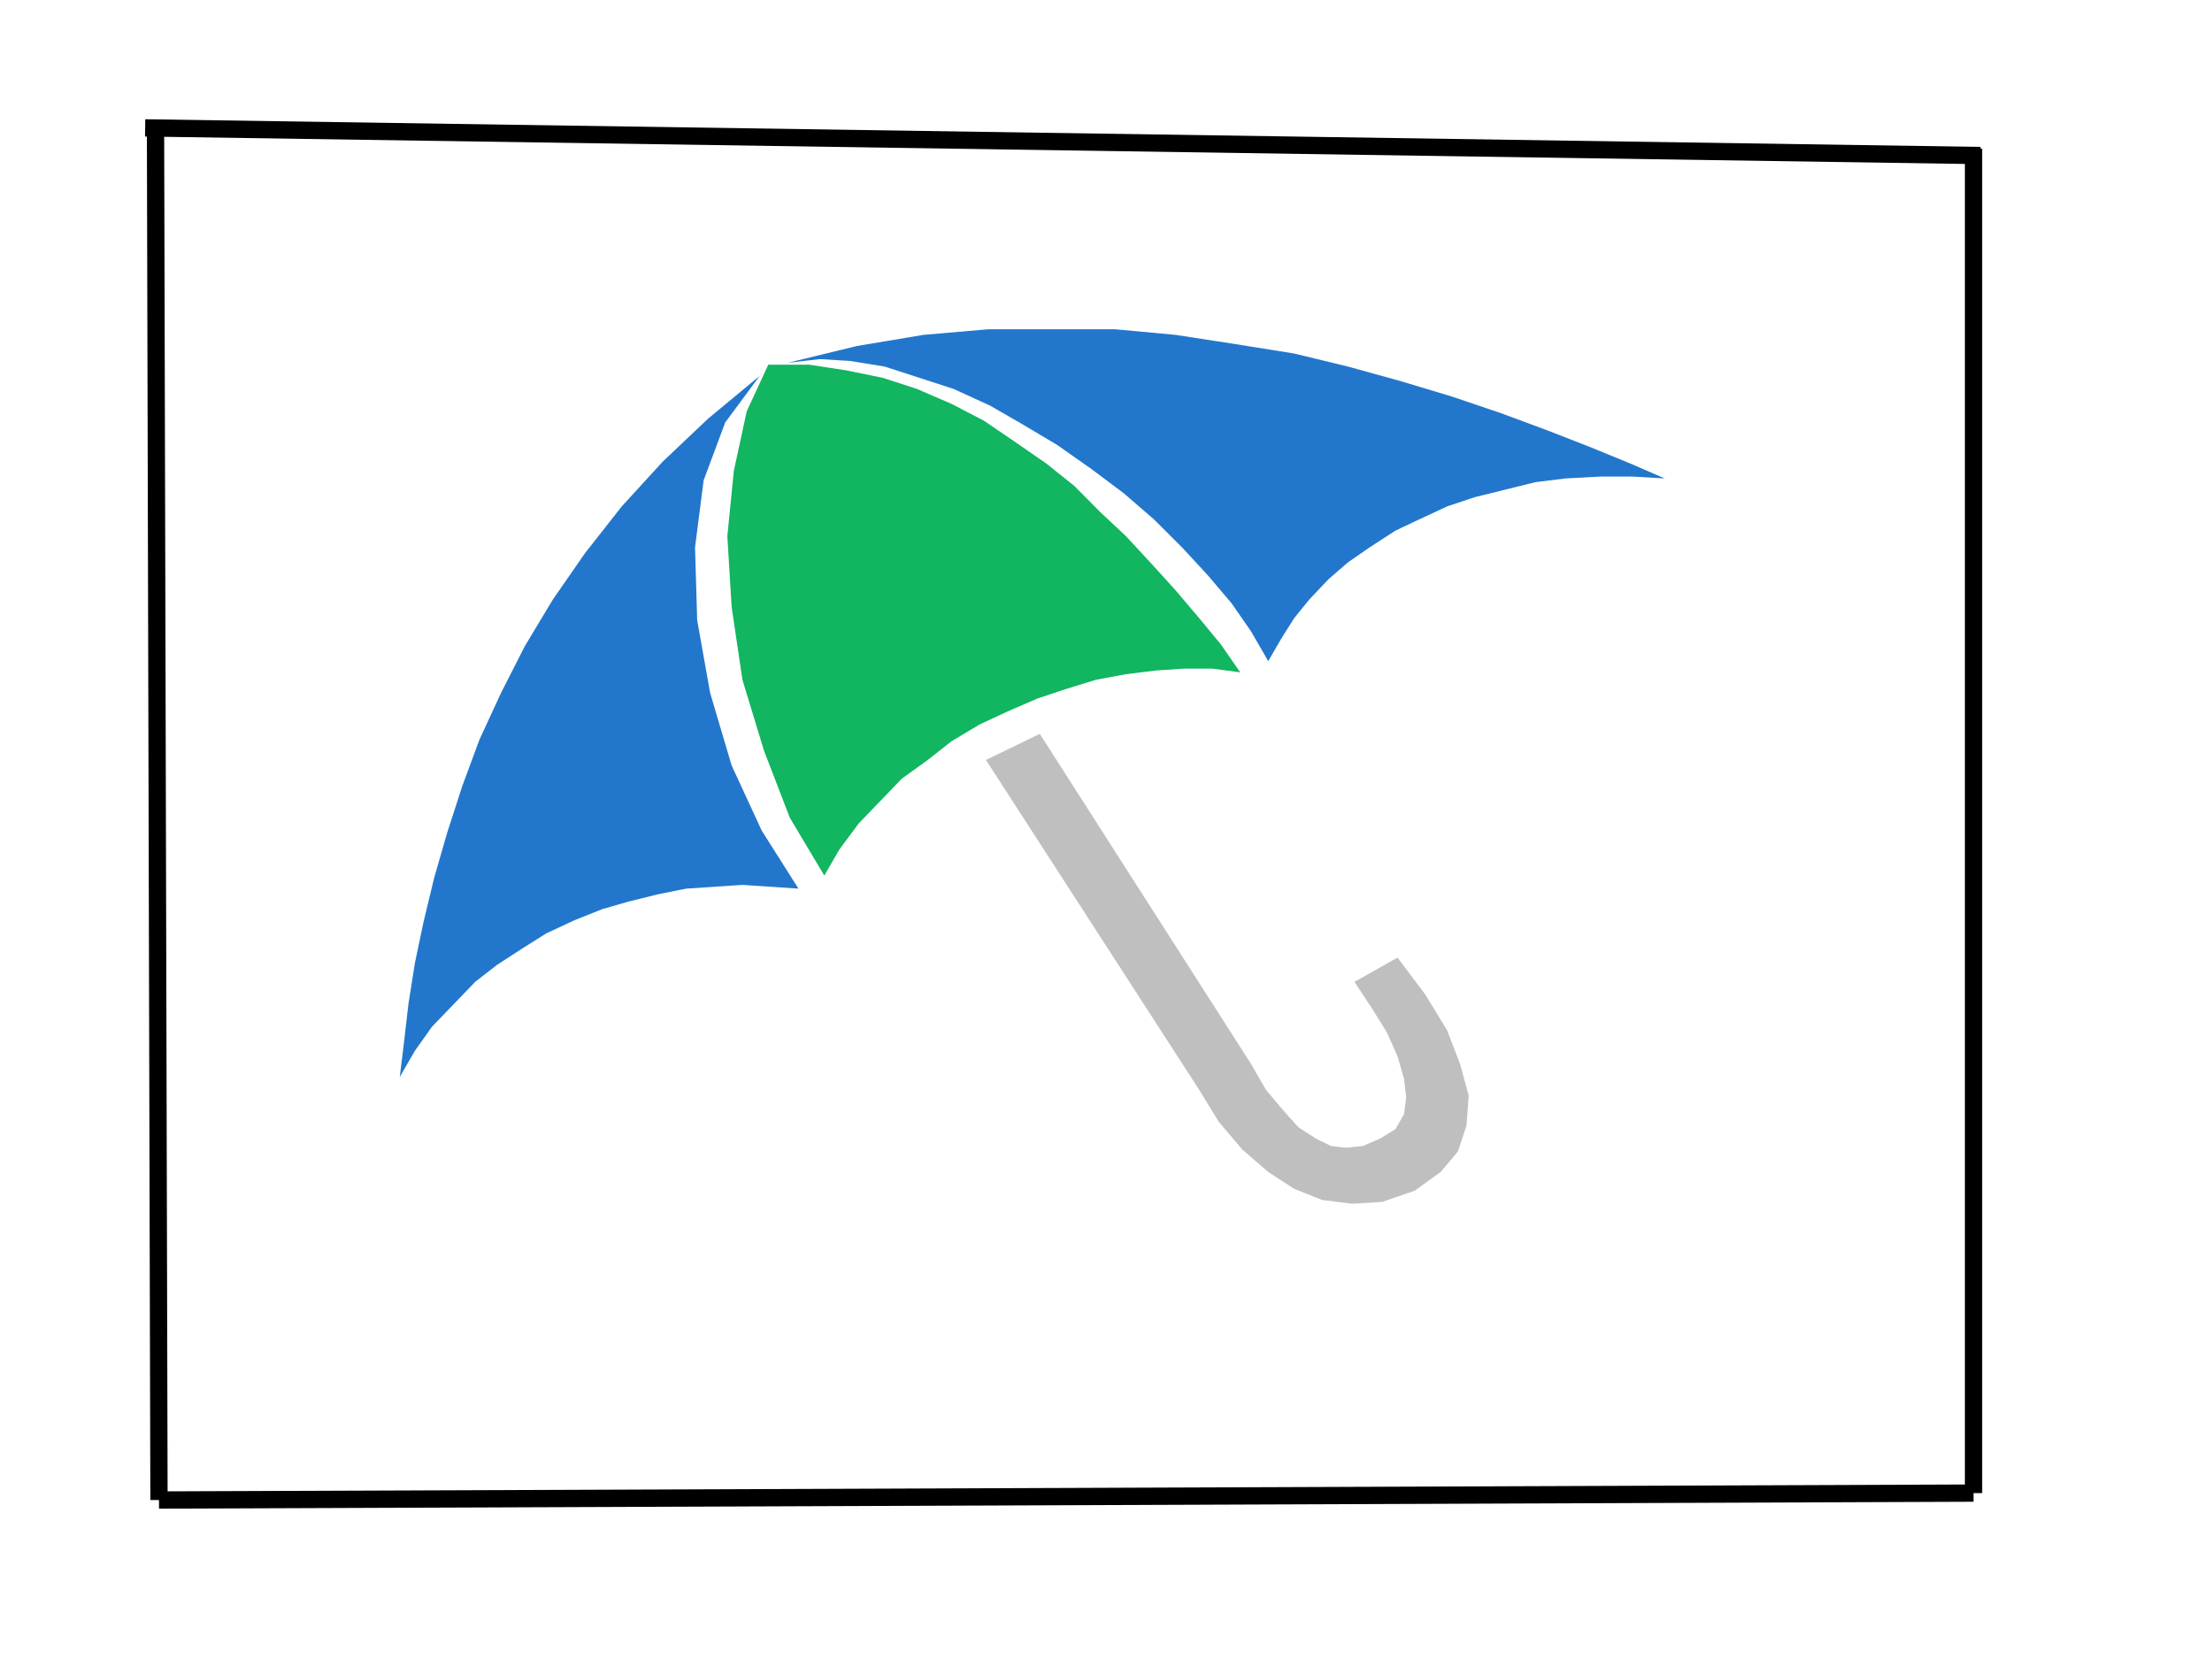
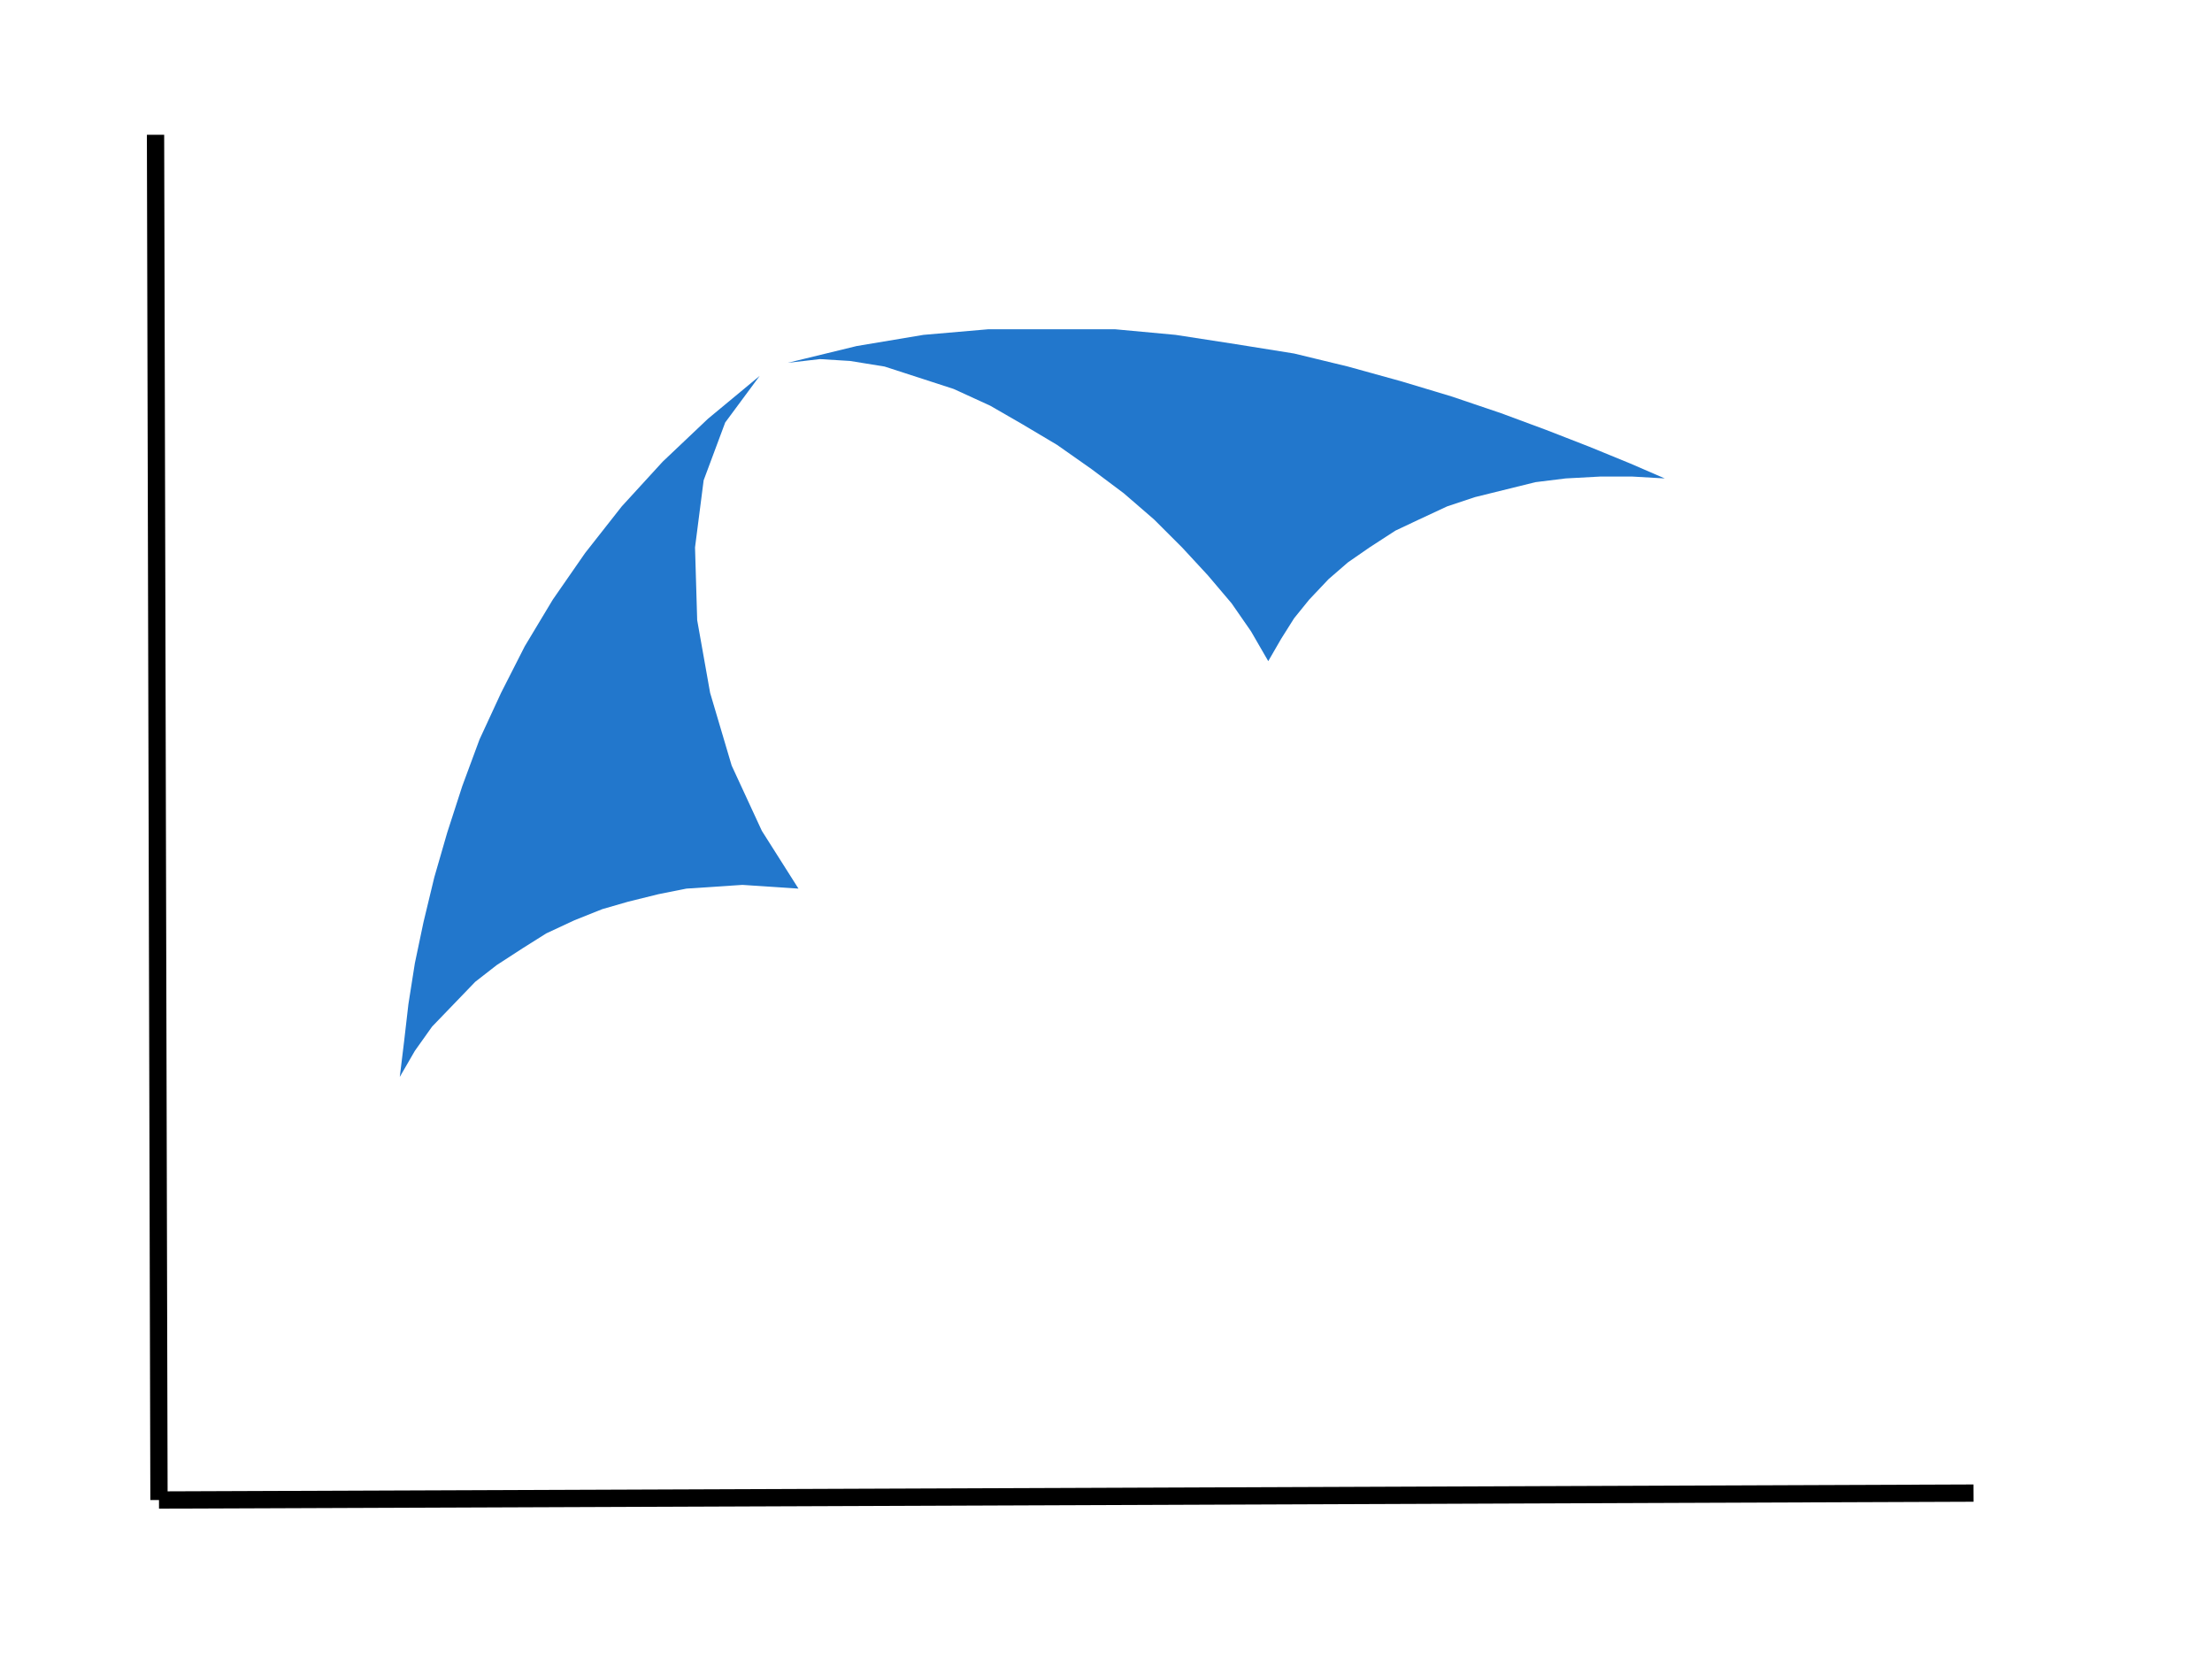
<svg xmlns="http://www.w3.org/2000/svg" width="640" height="480">
  <title>umbrella</title>
  <g>
    <title>Layer 1</title>
    <g id="g2400">
-       <path id="path12" d="m300.851,212.329l-15.588,7.552l61.727,95.482l5.612,9.171l6.859,8.092l7.482,6.473l7.482,4.855l8.106,3.237l8.729,1.079l8.729,-0.539l9.353,-3.237l7.482,-5.394l4.988,-5.934l2.494,-7.552l0.623,-8.631l-2.494,-9.171l-3.741,-9.71l-6.235,-10.249l-8.106,-10.789l-12.47,7.013l4.988,7.552l4.365,7.013l3.118,7.013l1.871,6.473l0.623,5.394l-0.623,4.855l-2.494,4.316l-4.365,2.697l-4.988,2.158l-4.988,0.539l-4.365,-0.539l-4.365,-2.158l-4.988,-3.237l-4.365,-4.855l-4.988,-5.934l-4.365,-7.552l-61.104,-95.482z" fill="#bfbfbf" />
      <path id="path14" d="m115.669,311.587l1.247,-10.249l1.247,-10.789l1.871,-11.868l2.494,-11.868l3.118,-12.947l3.741,-12.947l4.365,-13.486l4.988,-13.486l6.235,-13.486l6.859,-13.486l8.106,-13.486l9.353,-13.486l10.6,-13.486l11.847,-12.947l13.094,-12.407l14.964,-12.407l-9.976,13.486l-6.235,16.723l-2.494,19.42l0.624,21.038l3.741,21.038l6.235,21.038l8.729,18.881l10.6,16.723l-8.106,-0.539l-8.106,-0.539l-8.106,0.539l-8.106,0.539l-8.106,1.618l-8.729,2.158l-7.482,2.158l-8.106,3.237l-8.106,3.776l-6.859,4.316l-7.482,4.855l-6.235,4.855l-6.235,6.473l-6.235,6.473l-4.988,7.013l-4.365,7.552z" fill="#2277cc" />
-       <path id="path16" d="m238.5,253.327l-9.976,-16.723l-7.482,-19.42l-6.235,-20.499l-3.118,-21.038l-1.247,-20.499l1.871,-18.881l3.741,-17.262l6.235,-13.486l11.847,0l10.6,1.618l10.6,2.158l9.976,3.237l9.976,4.316l9.353,4.855l8.729,5.934l9.353,6.473l8.106,6.473l7.482,7.552l7.482,7.013l7.482,8.092l6.859,7.552l6.859,8.092l6.235,7.552l5.612,8.092l-8.106,-1.079l-8.106,0l-8.106,0.539l-8.729,1.079l-8.729,1.618l-8.729,2.697l-8.106,2.697l-8.729,3.776l-8.106,3.776l-8.106,4.855l-6.859,5.394l-7.482,5.394l-6.235,6.473l-6.235,6.473l-5.612,7.552l-4.365,7.552z" fill="#12b560" />
      <path id="path18" d="m481.669,138.425l-9.976,-4.316l-11.847,-4.855l-12.47,-4.855l-13.094,-4.855l-14.341,-4.855l-14.341,-4.316l-15.588,-4.316l-15.588,-3.776l-16.835,-2.697l-17.458,-2.697l-17.458,-1.618l-18.082,0l-18.705,0l-18.705,1.618l-19.329,3.237l-19.952,4.855l9.353,-1.079l8.729,0.539l9.976,1.618l9.976,3.237l9.976,3.237l10.6,4.855l9.353,5.394l9.976,5.934l9.976,7.013l9.353,7.013l8.729,7.552l8.106,8.092l7.482,8.092l6.859,8.092l5.612,8.092l4.988,8.631l3.741,-6.473l3.741,-5.934l4.365,-5.394l5.612,-5.934l5.612,-4.855l6.235,-4.316l7.482,-4.855l6.859,-3.237l8.106,-3.776l8.106,-2.697l8.729,-2.158l8.729,-2.158l8.729,-1.079l9.976,-0.539l9.353,0l9.353,0.539z" fill="#2277cc" />
    </g>
    <line fill="none" stroke="#000000" stroke-width="5" x1="45" y1="39" x2="46" y2="434" id="svg_1" />
    <line fill="none" stroke="#000000" stroke-width="5" x1="46" y1="434" x2="571" y2="432" id="svg_2" />
-     <line fill="none" stroke="#000000" stroke-width="5" x1="571" y1="432" x2="571" y2="43" id="svg_3" />
-     <line fill="none" stroke="#000000" stroke-width="5" x1="573" y1="45" x2="42" y2="37" id="svg_4" />
  </g>
</svg>